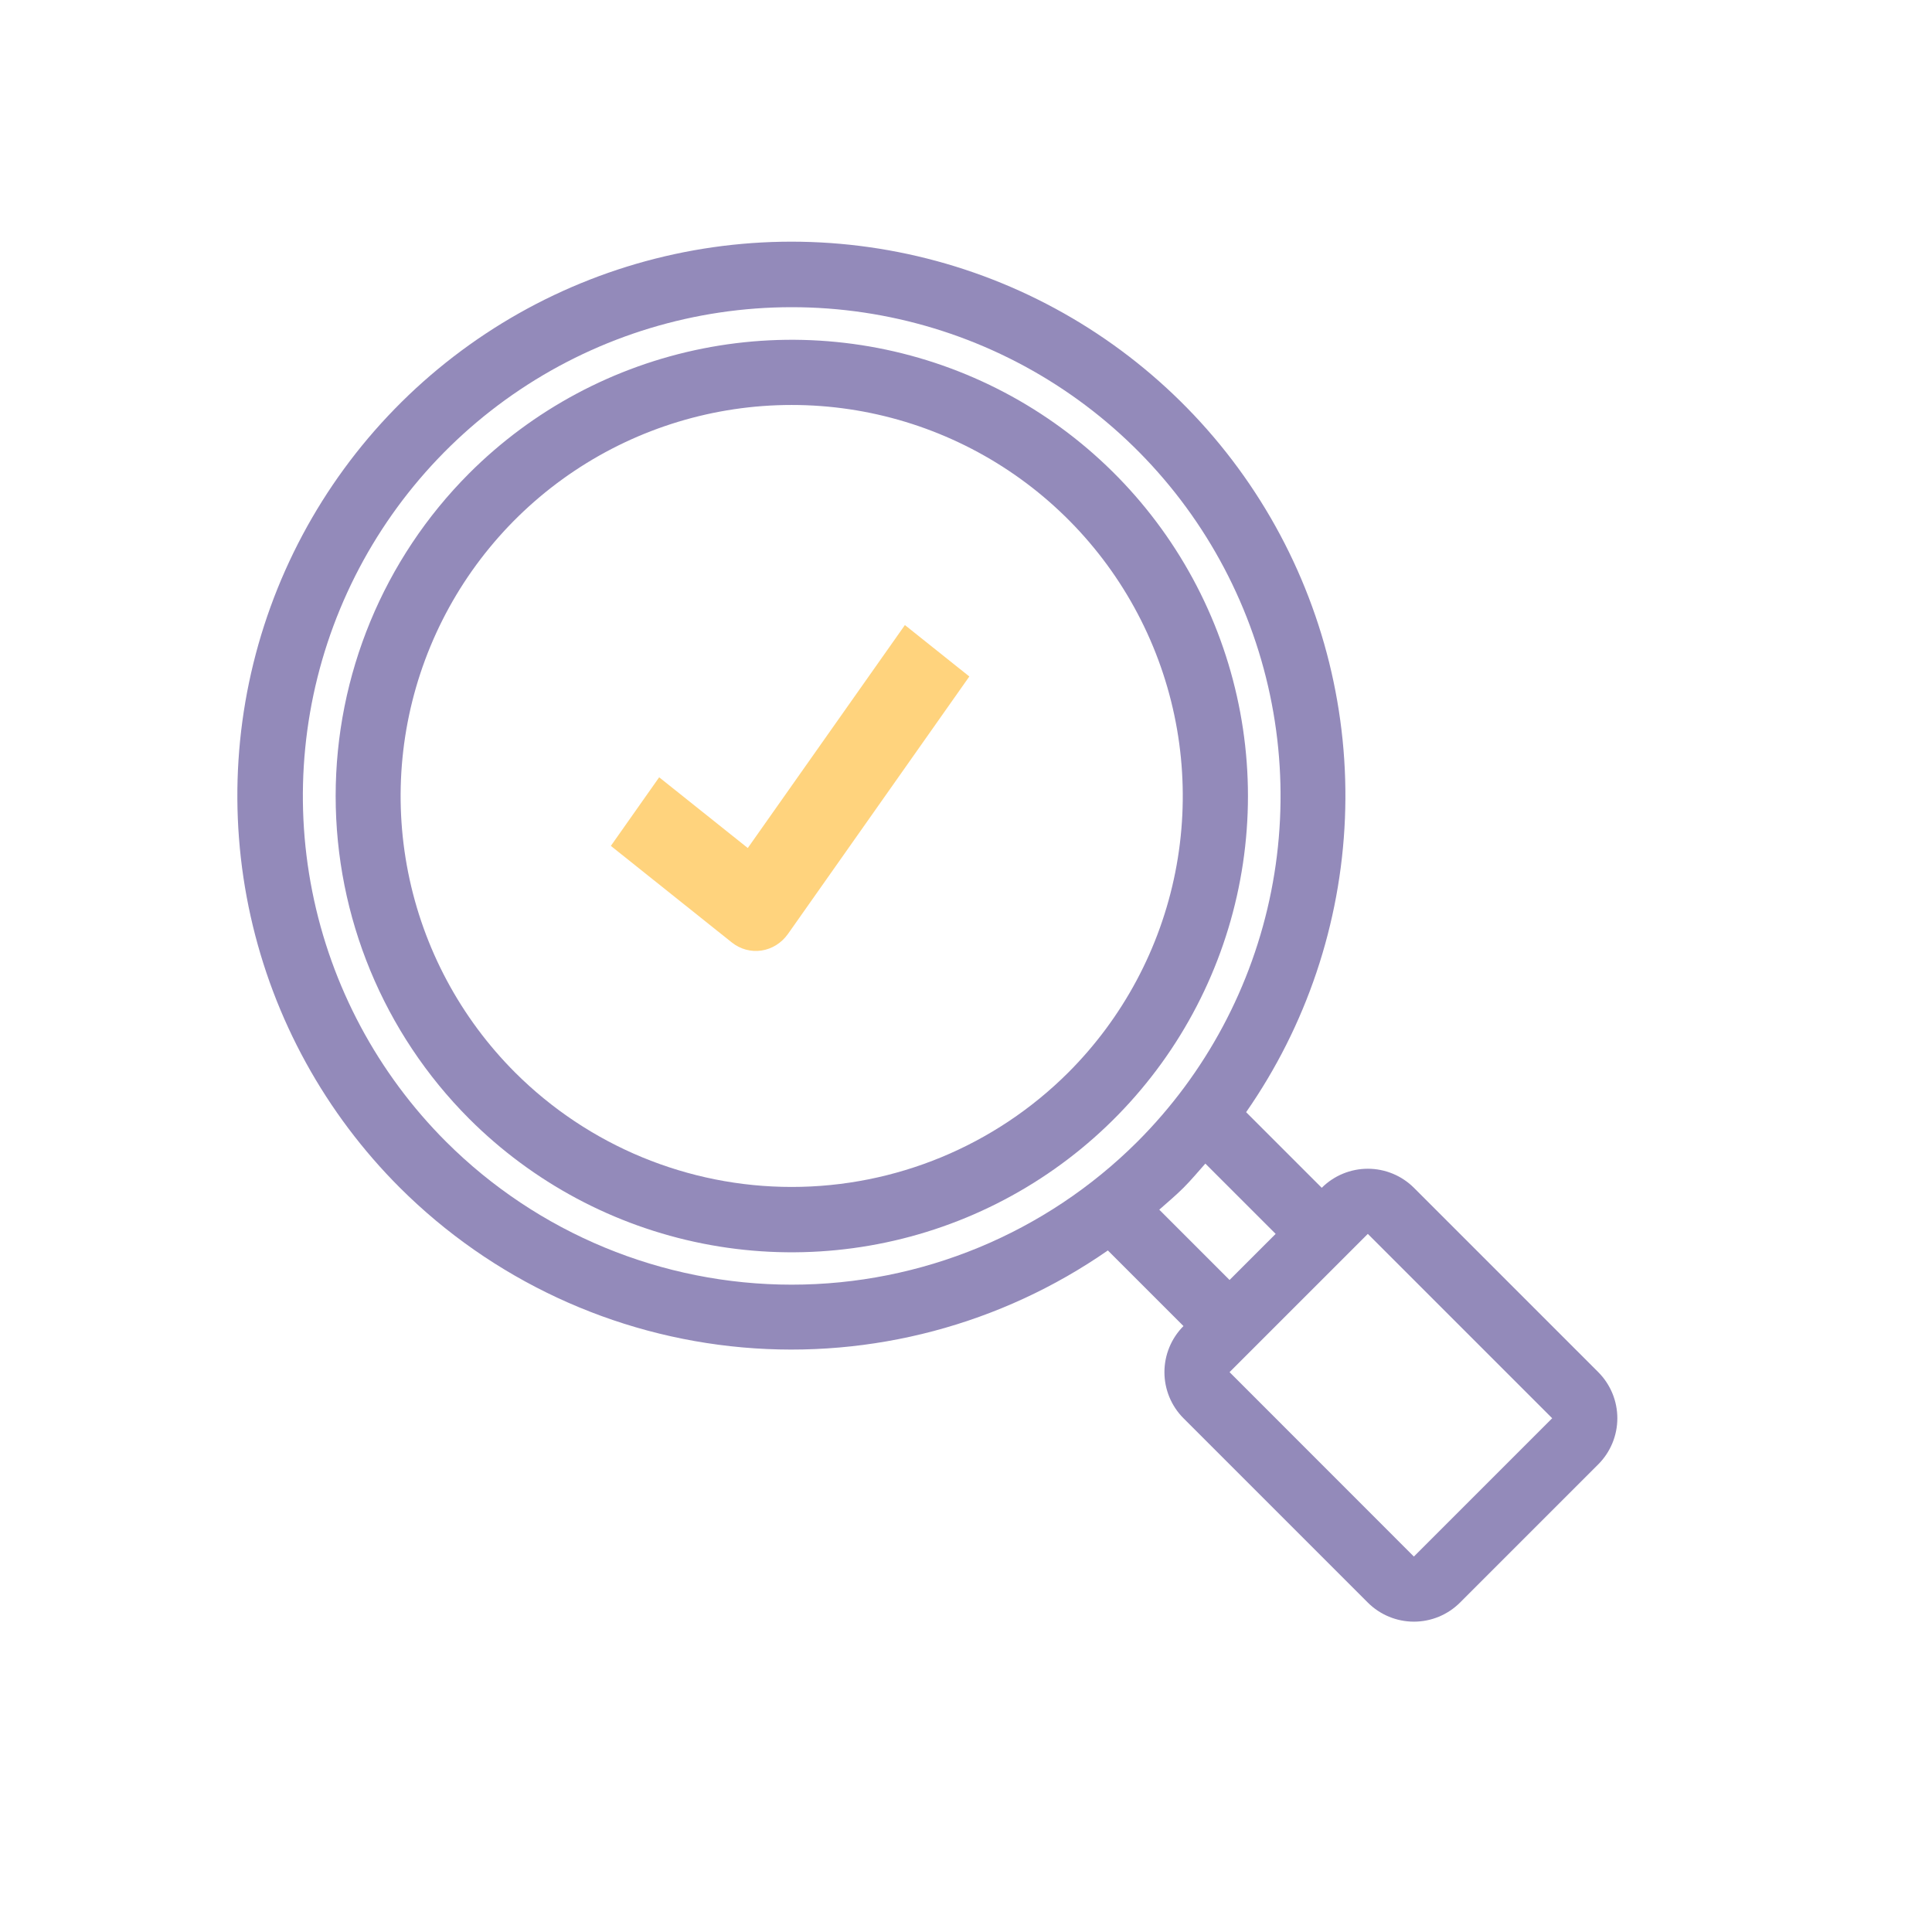
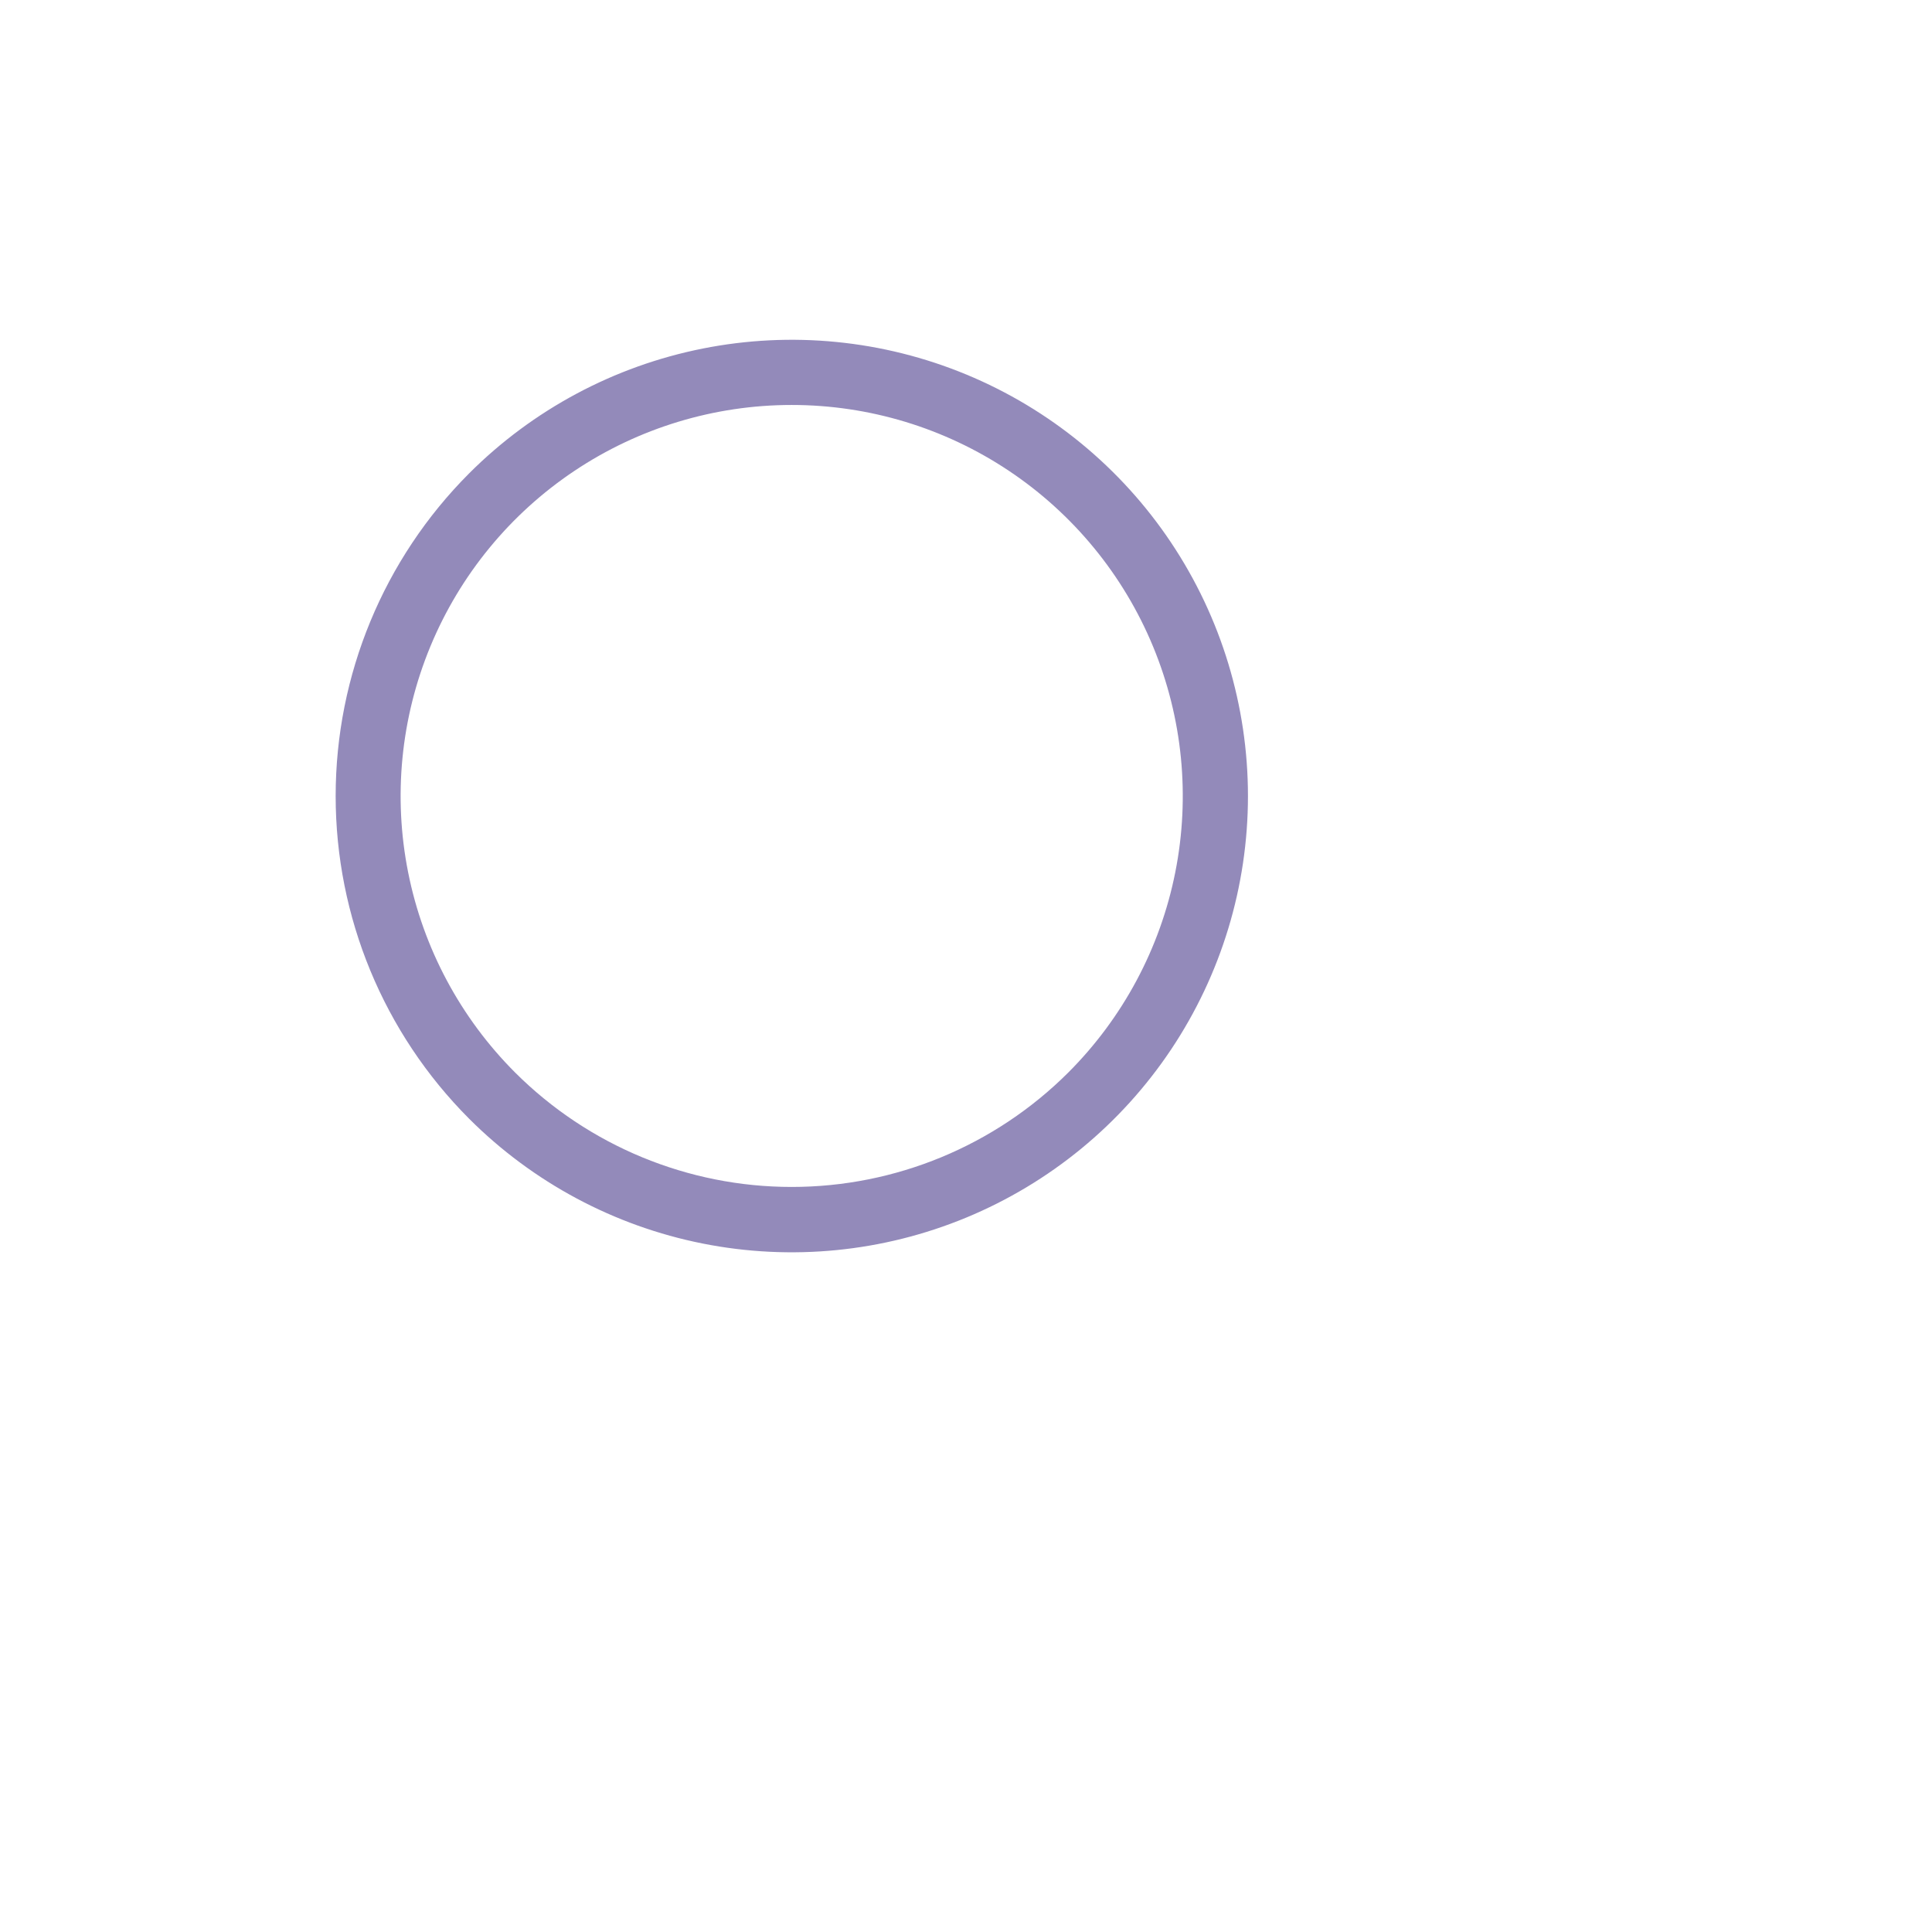
<svg xmlns="http://www.w3.org/2000/svg" width="136" height="136" viewBox="0 0 136 136" fill="none">
  <g opacity="0.6">
    <path d="M33.02 33.326C37.512 28.834 43.234 25.775 49.465 24.536C55.695 23.296 62.153 23.933 68.021 26.363C73.89 28.794 78.906 32.911 82.435 38.193C85.964 43.474 87.848 49.684 87.848 56.036C87.848 62.389 85.964 68.598 82.435 73.88C78.906 79.162 73.89 83.278 68.021 85.709C62.153 88.14 55.695 88.776 49.465 87.537C43.234 86.297 37.512 83.239 33.02 78.747C27.005 72.719 23.628 64.551 23.628 56.036C23.628 47.521 27.005 39.353 33.02 33.326ZM75.197 75.502C79.047 71.652 81.669 66.747 82.731 61.407C83.793 56.067 83.248 50.532 81.164 45.501C79.081 40.471 75.552 36.171 71.025 33.146C66.498 30.121 61.175 28.507 55.73 28.507C50.286 28.507 44.963 30.121 40.436 33.146C35.909 36.171 32.38 40.471 30.297 45.501C28.213 50.532 27.668 56.067 28.73 61.407C29.792 66.747 32.414 71.652 36.264 75.502C41.431 80.658 48.432 83.553 55.73 83.553C63.029 83.553 70.03 80.658 75.197 75.502Z" fill="#4B3C8C" />
-     <path d="M28.155 83.613C22.903 78.37 19.256 71.738 17.642 64.496C16.028 57.253 16.513 49.7 19.042 42.723C21.57 35.747 26.037 29.636 31.916 25.11C37.796 20.583 44.846 17.827 52.236 17.167C59.628 16.506 67.054 17.968 73.643 21.381C80.232 24.793 85.711 30.015 89.437 36.432C93.162 42.85 94.98 50.197 94.675 57.611C94.371 65.025 91.958 72.199 87.719 78.29L93.042 83.613C93.903 82.754 95.07 82.272 96.286 82.272C97.503 82.272 98.67 82.754 99.531 83.613L112.508 96.59C113.367 97.452 113.85 98.618 113.85 99.835C113.85 101.051 113.367 102.218 112.508 103.079L102.775 112.812C101.914 113.671 100.747 114.154 99.531 114.154C98.314 114.154 97.148 113.671 96.286 112.812L83.309 99.835C82.45 98.974 81.968 97.807 81.968 96.59C81.968 95.374 82.45 94.207 83.309 93.346L77.986 88.023C70.478 93.239 61.377 95.655 52.271 94.849C43.164 94.043 34.63 90.067 28.155 83.613ZM99.528 109.571L109.264 99.835L96.286 86.857L86.553 96.59L99.528 109.571ZM89.798 86.857L84.849 81.909C84.341 82.48 83.856 83.065 83.309 83.613C82.761 84.16 82.176 84.645 81.605 85.153L86.553 90.102L89.798 86.857ZM80.065 80.368C84.877 75.556 88.154 69.424 89.482 62.749C90.81 56.074 90.129 49.155 87.524 42.867C84.919 36.579 80.509 31.205 74.85 27.423C69.191 23.642 62.538 21.624 55.732 21.624C48.926 21.624 42.273 23.642 36.614 27.423C30.955 31.205 26.544 36.579 23.939 42.867C21.335 49.155 20.653 56.074 21.981 62.749C23.309 69.424 26.586 75.556 31.399 80.368C37.857 86.813 46.608 90.432 55.732 90.432C64.855 90.432 73.606 86.813 80.065 80.368Z" fill="#4B3C8C" />
-     <path d="M52.639 59.695L46.401 54.716L43 59.545L51.507 66.337C51.804 66.575 52.143 66.748 52.504 66.847C52.865 66.945 53.24 66.967 53.609 66.911C53.977 66.855 54.332 66.722 54.652 66.519C54.972 66.317 55.252 66.05 55.475 65.733L68.235 47.62L63.699 44L52.639 59.695Z" fill="#FFB627" />
  </g>
</svg>